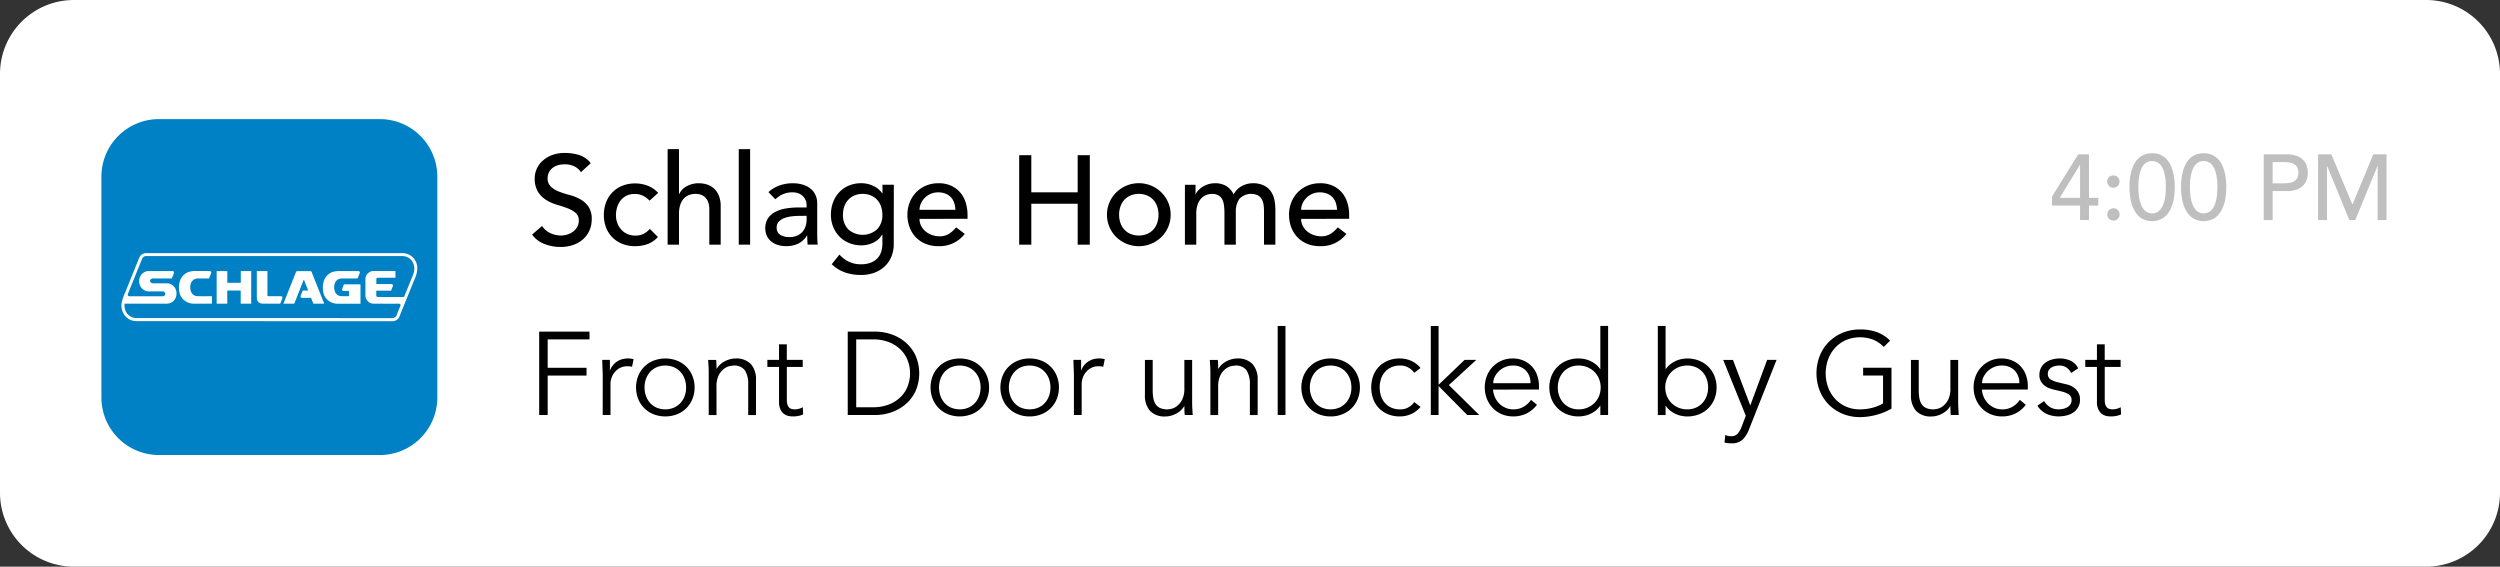
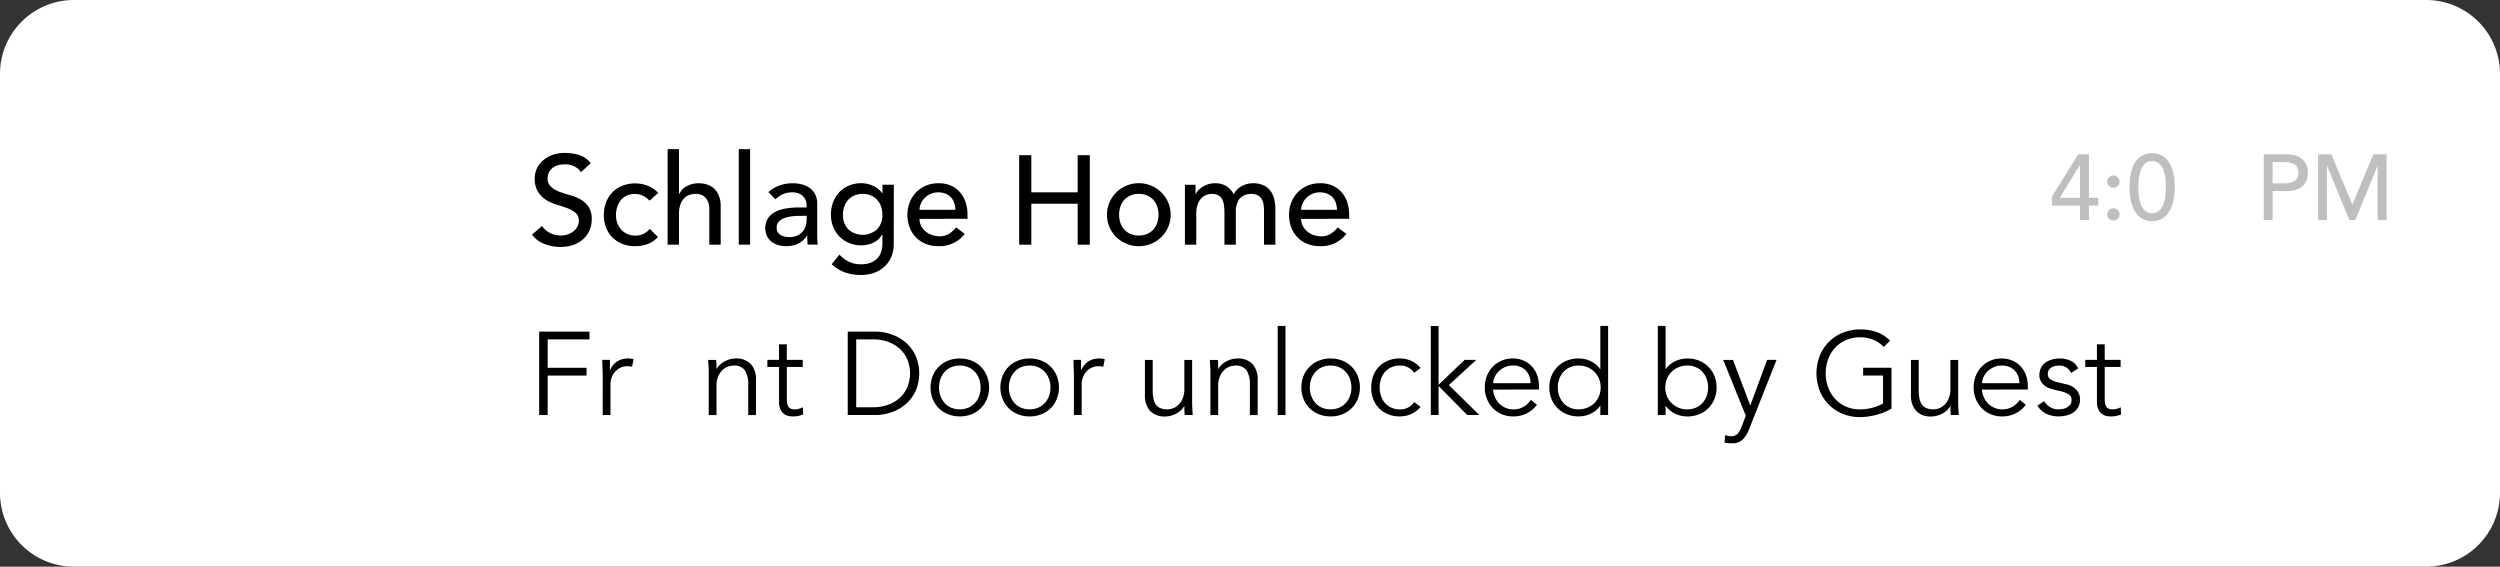
<svg xmlns="http://www.w3.org/2000/svg" id="Group_1294" data-name="Group 1294" width="311.437" height="70.593" viewBox="0 0 311.437 70.593">
  <rect x="0" y="0" width="311.437" height="70.593" fill="#333333" stroke="none" />
  <defs>
    <clipPath id="clip-path">
      <rect id="Rectangle_1513" data-name="Rectangle 1513" width="311.437" height="70.593" fill="none" />
    </clipPath>
    <clipPath id="clip-path-2">
      <rect id="Rectangle_1512" data-name="Rectangle 1512" width="311.438" height="70.593" fill="none" />
    </clipPath>
    <clipPath id="clip-path-3">
      <rect id="Rectangle_1510" data-name="Rectangle 1510" width="41.668" height="8.461" fill="none" />
    </clipPath>
  </defs>
  <g id="Group_1293" data-name="Group 1293" clip-path="url(#clip-path)">
    <g id="Group_1292" data-name="Group 1292">
      <g id="Group_1291" data-name="Group 1291" clip-path="url(#clip-path-2)">
        <path id="Path_1651" data-name="Path 1651" d="M302.232,70.593H9.205A9.205,9.205,0,0,1,0,61.388V9.205A9.205,9.205,0,0,1,9.205,0H302.232a9.205,9.205,0,0,1,9.205,9.205V61.388a9.205,9.205,0,0,1-9.205,9.205" fill="#fff" />
        <path id="Path_1652" data-name="Path 1652" d="M218.87,71.649a2.481,2.481,0,0,0,1.047.9,3.126,3.126,0,0,0,1.314.291,2.68,2.68,0,0,0,.771-.118,2.349,2.349,0,0,0,.716-.354,1.937,1.937,0,0,0,.527-.582,1.548,1.548,0,0,0,.2-.8,1.2,1.2,0,0,0-.409-.983,3.544,3.544,0,0,0-1.015-.567Q221.42,69.21,220.7,69a5.369,5.369,0,0,1-1.322-.59,3.232,3.232,0,0,1-1.015-1.015,3.159,3.159,0,0,1-.409-1.723,2.971,2.971,0,0,1,.881-2.046,3.689,3.689,0,0,1,1.172-.763,4.366,4.366,0,0,1,1.723-.307,6.025,6.025,0,0,1,1.747.252,3,3,0,0,1,1.464,1.023l-1.227,1.117a2.043,2.043,0,0,0-.8-.708,2.543,2.543,0,0,0-1.181-.267,2.857,2.857,0,0,0-1.046.165,1.88,1.88,0,0,0-.669.425,1.5,1.5,0,0,0-.354.559,1.713,1.713,0,0,0-.1.551,1.4,1.4,0,0,0,.409,1.086,3.181,3.181,0,0,0,1.015.614,12.333,12.333,0,0,0,1.322.425,5.664,5.664,0,0,1,1.322.527,3.073,3.073,0,0,1,1.015.913,2.687,2.687,0,0,1,.409,1.582,3.33,3.33,0,0,1-.307,1.448,3.21,3.21,0,0,1-.826,1.086,3.663,3.663,0,0,1-1.227.677,4.744,4.744,0,0,1-1.511.236,5.491,5.491,0,0,1-2.03-.378,3.339,3.339,0,0,1-1.527-1.164Z" transform="translate(-151.343 -43.501)" />
        <path id="Path_1653" data-name="Path 1653" d="M252.672,77.16a2.971,2.971,0,0,0-.826-.622,2.318,2.318,0,0,0-1.031-.213,2.278,2.278,0,0,0-1.015.213,2.067,2.067,0,0,0-.724.582,2.615,2.615,0,0,0-.44.85,3.333,3.333,0,0,0-.15,1,2.792,2.792,0,0,0,.173.984,2.474,2.474,0,0,0,.488.81,2.237,2.237,0,0,0,.755.543,2.4,2.4,0,0,0,.991.2,2.27,2.27,0,0,0,1.023-.212,2.624,2.624,0,0,0,.787-.622l1.007,1.007a3.173,3.173,0,0,1-1.283.881,4.482,4.482,0,0,1-1.55.267,4.264,4.264,0,0,1-1.582-.283,3.651,3.651,0,0,1-1.235-.795,3.507,3.507,0,0,1-.8-1.227,4.264,4.264,0,0,1-.283-1.582,4.326,4.326,0,0,1,.283-1.589A3.546,3.546,0,0,1,249.28,75.3a4.206,4.206,0,0,1,1.6-.291,4.278,4.278,0,0,1,1.566.291,3.451,3.451,0,0,1,1.3.889Z" transform="translate(-171.752 -52.159)" />
        <path id="Path_1654" data-name="Path 1654" d="M273.066,61h1.416V66.59h.031a2.087,2.087,0,0,1,.929-.968,3.071,3.071,0,0,1,1.526-.37,3.237,3.237,0,0,1,1.031.165,2.328,2.328,0,0,1,.866.511,2.472,2.472,0,0,1,.59.889,3.4,3.4,0,0,1,.22,1.283v4.8h-1.416V68.494a2.484,2.484,0,0,0-.142-.889,1.627,1.627,0,0,0-.378-.6,1.422,1.422,0,0,0-.543-.33,2,2,0,0,0-.637-.1,2.309,2.309,0,0,0-.818.141,1.7,1.7,0,0,0-.661.449,2.114,2.114,0,0,0-.441.779,3.541,3.541,0,0,0-.157,1.117V72.9h-1.416Z" transform="translate(-189.896 -42.423)" />
        <rect id="Rectangle_1509" data-name="Rectangle 1509" width="1.416" height="11.897" transform="translate(92.03 18.58)" />
        <path id="Path_1655" data-name="Path 1655" d="M313.4,76.055a3.944,3.944,0,0,1,1.385-.826,4.743,4.743,0,0,1,1.574-.275,4.322,4.322,0,0,1,1.408.2,2.741,2.741,0,0,1,.968.551,2.18,2.18,0,0,1,.559.795,2.48,2.48,0,0,1,.181.936v3.808q0,.393.016.724c.01.221.026.43.047.63h-1.259q-.047-.567-.047-1.133H318.2a2.714,2.714,0,0,1-1.117,1.023,3.522,3.522,0,0,1-1.5.3,3.428,3.428,0,0,1-.991-.142,2.419,2.419,0,0,1-.826-.425,2.025,2.025,0,0,1-.559-.7,2.416,2.416,0,0,1,.118-2.18,2.441,2.441,0,0,1,.881-.795,4.255,4.255,0,0,1,1.306-.441,9.087,9.087,0,0,1,1.6-.134h1.039V77.66a1.554,1.554,0,0,0-.11-.567,1.524,1.524,0,0,0-.331-.511,1.581,1.581,0,0,0-.55-.362,2.1,2.1,0,0,0-.787-.134,2.92,2.92,0,0,0-.716.079,3.184,3.184,0,0,0-.559.2,2.444,2.444,0,0,0-.456.275q-.2.158-.393.3Zm4,2.958a9.962,9.962,0,0,0-1.031.055,4.057,4.057,0,0,0-.96.212,1.845,1.845,0,0,0-.708.441,1,1,0,0,0-.276.724,1.026,1.026,0,0,0,.433.928,2.116,2.116,0,0,0,1.172.283,2.273,2.273,0,0,0,.992-.2,1.866,1.866,0,0,0,.661-.511,1.978,1.978,0,0,0,.362-.7,2.769,2.769,0,0,0,.11-.763v-.472Z" transform="translate(-217.67 -52.124)" />
        <path id="Path_1656" data-name="Path 1656" d="M347.656,82.538a4,4,0,0,1-.291,1.55,3.537,3.537,0,0,1-.826,1.212,3.75,3.75,0,0,1-1.29.795,4.718,4.718,0,0,1-1.668.283,6.117,6.117,0,0,1-1.959-.3,4.725,4.725,0,0,1-1.692-1.039l.96-1.2a3.924,3.924,0,0,0,1.2.9,3.369,3.369,0,0,0,1.463.307,3.26,3.26,0,0,0,1.306-.228,2.246,2.246,0,0,0,.826-.59,2.124,2.124,0,0,0,.433-.826,3.559,3.559,0,0,0,.126-.937v-1.1h-.047a2.493,2.493,0,0,1-1.109,1,3.479,3.479,0,0,1-1.471.323,3.911,3.911,0,0,1-1.519-.291,3.612,3.612,0,0,1-1.2-.8,3.664,3.664,0,0,1-.787-1.212,4.011,4.011,0,0,1-.283-1.519,4.347,4.347,0,0,1,.267-1.534,3.748,3.748,0,0,1,.763-1.251,3.458,3.458,0,0,1,1.2-.834,3.945,3.945,0,0,1,1.566-.3,3.474,3.474,0,0,1,1.471.33,2.7,2.7,0,0,1,1.125.928h.031v-1.07h1.416Zm-3.871-6.263a2.555,2.555,0,0,0-1.023.2,2.257,2.257,0,0,0-.771.535,2.362,2.362,0,0,0-.488.818,3.064,3.064,0,0,0-.173,1.047,2.506,2.506,0,0,0,.661,1.818,2.693,2.693,0,0,0,3.588,0,2.506,2.506,0,0,0,.661-1.818,3.07,3.07,0,0,0-.173-1.047,2.371,2.371,0,0,0-.488-.818,2.263,2.263,0,0,0-.771-.535,2.557,2.557,0,0,0-1.023-.2" transform="translate(-236.318 -52.124)" />
        <path id="Path_1657" data-name="Path 1657" d="M372.641,79.391a1.87,1.87,0,0,0,.212.889,2.209,2.209,0,0,0,.559.685,2.576,2.576,0,0,0,.8.44,2.872,2.872,0,0,0,.944.157,2.114,2.114,0,0,0,1.149-.307,3.7,3.7,0,0,0,.9-.81l1.07.818a3.938,3.938,0,0,1-3.3,1.526,4.1,4.1,0,0,1-1.6-.3,3.473,3.473,0,0,1-1.212-.826,3.665,3.665,0,0,1-.763-1.243,4.388,4.388,0,0,1-.267-1.55,4.079,4.079,0,0,1,.291-1.55,3.84,3.84,0,0,1,.8-1.243,3.661,3.661,0,0,1,1.219-.826,3.928,3.928,0,0,1,1.542-.3,3.683,3.683,0,0,1,1.676.346,3.316,3.316,0,0,1,1.125.9,3.578,3.578,0,0,1,.637,1.259,5.238,5.238,0,0,1,.2,1.424v.5Zm4.469-1.133a3,3,0,0,0-.15-.866,1.912,1.912,0,0,0-.4-.684,1.851,1.851,0,0,0-.669-.456,2.446,2.446,0,0,0-.937-.165,2.271,2.271,0,0,0-.952.2,2.317,2.317,0,0,0-.732.511,2.36,2.36,0,0,0-.464.7,1.925,1.925,0,0,0-.165.763Z" transform="translate(-258.092 -52.124)" />
        <path id="Path_1658" data-name="Path 1658" d="M416.855,63.483h1.511v4.627h5.775V63.483h1.511V74.624h-1.511v-5.1h-5.775v5.1h-1.511Z" transform="translate(-289.89 -44.147)" />
        <path id="Path_1659" data-name="Path 1659" d="M452.763,78.871a3.8,3.8,0,0,1,.307-1.527,3.973,3.973,0,0,1,.842-1.243,4.008,4.008,0,0,1,5.634,0,3.985,3.985,0,0,1,.842,1.243,3.8,3.8,0,0,1,.307,1.527,3.877,3.877,0,0,1-1.149,2.777,3.991,3.991,0,0,1-1.259.834,4.032,4.032,0,0,1-4.375-.834,3.875,3.875,0,0,1-1.149-2.777m1.511,0a3.062,3.062,0,0,0,.173,1.047,2.356,2.356,0,0,0,.488.818,2.248,2.248,0,0,0,.771.535,2.757,2.757,0,0,0,2.046,0,2.254,2.254,0,0,0,.771-.535,2.365,2.365,0,0,0,.488-.818,3.251,3.251,0,0,0,0-2.093,2.37,2.37,0,0,0-.488-.818,2.263,2.263,0,0,0-.771-.535,2.757,2.757,0,0,0-2.046,0,2.256,2.256,0,0,0-.771.535,2.361,2.361,0,0,0-.488.818,3.064,3.064,0,0,0-.173,1.047" transform="translate(-314.861 -52.124)" />
        <path id="Path_1660" data-name="Path 1660" d="M484.642,75.142h1.322v1.164H486a1.226,1.226,0,0,1,.244-.393,2.493,2.493,0,0,1,.5-.449,3.11,3.11,0,0,1,.724-.362,2.713,2.713,0,0,1,.921-.15,2.642,2.642,0,0,1,1.4.346,2.58,2.58,0,0,1,.928,1.039,2.387,2.387,0,0,1,1.023-1.039,2.854,2.854,0,0,1,1.338-.346,3.092,3.092,0,0,1,1.416.283,2.287,2.287,0,0,1,.866.747,2.848,2.848,0,0,1,.432,1.054,6.17,6.17,0,0,1,.118,1.22V82.6h-1.416V78.447a5.881,5.881,0,0,0-.055-.818,1.9,1.9,0,0,0-.228-.693,1.3,1.3,0,0,0-.488-.48,2.015,2.015,0,0,0-2.3.449,2.763,2.763,0,0,0-.441,1.621V82.6h-1.416V78.7a7.947,7.947,0,0,0-.055-.976,2.3,2.3,0,0,0-.22-.763,1.216,1.216,0,0,0-.472-.5,1.623,1.623,0,0,0-.826-.181,1.865,1.865,0,0,0-.732.15,1.731,1.731,0,0,0-.622.449,2.172,2.172,0,0,0-.425.763,3.411,3.411,0,0,0-.157,1.094V82.6h-1.416Z" transform="translate(-337.031 -52.124)" />
        <path id="Path_1661" data-name="Path 1661" d="M528.726,79.391a1.869,1.869,0,0,0,.213.889,2.211,2.211,0,0,0,.559.685,2.573,2.573,0,0,0,.8.44,2.873,2.873,0,0,0,.945.157,2.114,2.114,0,0,0,1.148-.307,3.7,3.7,0,0,0,.9-.81l1.07.818a3.938,3.938,0,0,1-3.3,1.526,4.1,4.1,0,0,1-1.6-.3,3.468,3.468,0,0,1-1.212-.826,3.659,3.659,0,0,1-.763-1.243,4.388,4.388,0,0,1-.268-1.55,4.079,4.079,0,0,1,.291-1.55,3.85,3.85,0,0,1,.8-1.243,3.66,3.66,0,0,1,1.22-.826,3.925,3.925,0,0,1,1.542-.3,3.682,3.682,0,0,1,1.676.346,3.318,3.318,0,0,1,1.125.9,3.579,3.579,0,0,1,.637,1.259,5.252,5.252,0,0,1,.2,1.424v.5Zm4.469-1.133a3,3,0,0,0-.15-.866,1.908,1.908,0,0,0-.4-.684,1.847,1.847,0,0,0-.669-.456,2.446,2.446,0,0,0-.936-.165,2.271,2.271,0,0,0-.952.2,2.313,2.313,0,0,0-.732.511,2.349,2.349,0,0,0-.465.7,1.932,1.932,0,0,0-.165.763Z" transform="translate(-366.637 -52.124)" />
        <g id="Group_1290" data-name="Group 1290" transform="translate(255.637 19.09)" opacity="0.25">
          <g id="Group_1289" data-name="Group 1289">
            <g id="Group_1288" data-name="Group 1288" clip-path="url(#clip-path-3)">
              <path id="Path_1662" data-name="Path 1662" d="M842.8,69.511h-3.491V68.379l3.26-5.248h1.341V68.54h1.155v.971h-1.155v1.8H842.8Zm0-5.063h-.023l-2.5,4.092H842.8Z" transform="translate(-839.313 -62.992)" />
              <path id="Path_1663" data-name="Path 1663" d="M862.657,73.309a.769.769,0,1,1,.538-.225.732.732,0,0,1-.538.225m-.763,3.329a.769.769,0,1,1,.225.538.733.733,0,0,1-.225-.538" transform="translate(-855.017 -69.01)" />
              <path id="Path_1664" data-name="Path 1664" d="M870.963,66.906q0-.451.046-.936a6.081,6.081,0,0,1,.168-.954,5.075,5.075,0,0,1,.323-.9,2.645,2.645,0,0,1,.52-.746,2.436,2.436,0,0,1,.752-.508,2.774,2.774,0,0,1,2.023,0,2.449,2.449,0,0,1,.751.508,2.646,2.646,0,0,1,.52.746,5.067,5.067,0,0,1,.324.9,6.145,6.145,0,0,1,.168.954q.046.486.046.936a8.962,8.962,0,0,1-.116,1.387,4.78,4.78,0,0,1-.427,1.375,2.913,2.913,0,0,1-.861,1.052,2.615,2.615,0,0,1-2.832,0,2.9,2.9,0,0,1-.861-1.052,4.762,4.762,0,0,1-.428-1.375,8.97,8.97,0,0,1-.116-1.387m1.11,0q0,.4.052.959a4.718,4.718,0,0,0,.225,1.069,2.323,2.323,0,0,0,.515.873,1.357,1.357,0,0,0,1.838,0,2.325,2.325,0,0,0,.515-.873,4.742,4.742,0,0,0,.225-1.069q.052-.555.052-.959,0-.277-.017-.63a5.771,5.771,0,0,0-.081-.717,4.775,4.775,0,0,0-.179-.705,2.415,2.415,0,0,0-.307-.613,1.472,1.472,0,0,0-.468-.433,1.42,1.42,0,0,0-1.317,0,1.479,1.479,0,0,0-.468.433,2.421,2.421,0,0,0-.307.613,4.715,4.715,0,0,0-.179.705,5.723,5.723,0,0,0-.081.717q-.018.353-.017.63" transform="translate(-861.323 -62.675)" />
-               <path id="Path_1665" data-name="Path 1665" d="M892.063,66.906q0-.451.047-.936a6.038,6.038,0,0,1,.167-.954,5.076,5.076,0,0,1,.323-.9,2.642,2.642,0,0,1,.52-.746,2.438,2.438,0,0,1,.751-.508,2.773,2.773,0,0,1,2.023,0,2.441,2.441,0,0,1,.751.508,2.64,2.64,0,0,1,.52.746,5.072,5.072,0,0,1,.324.9,6.123,6.123,0,0,1,.168.954q.046.486.046.936a9.023,9.023,0,0,1-.116,1.387,4.779,4.779,0,0,1-.427,1.375,2.912,2.912,0,0,1-.861,1.052,2.616,2.616,0,0,1-2.832,0,2.9,2.9,0,0,1-.861-1.052,4.764,4.764,0,0,1-.428-1.375,9.008,9.008,0,0,1-.116-1.387m1.11,0q0,.4.052.959a4.7,4.7,0,0,0,.225,1.069,2.319,2.319,0,0,0,.515.873,1.357,1.357,0,0,0,1.838,0,2.326,2.326,0,0,0,.514-.873,4.746,4.746,0,0,0,.226-1.069q.052-.555.051-.959,0-.277-.017-.63a5.853,5.853,0,0,0-.081-.717,4.76,4.76,0,0,0-.179-.705,2.406,2.406,0,0,0-.306-.613,1.476,1.476,0,0,0-.468-.433,1.42,1.42,0,0,0-1.318,0,1.482,1.482,0,0,0-.468.433,2.408,2.408,0,0,0-.306.613,4.73,4.73,0,0,0-.179.705,5.851,5.851,0,0,0-.081.717q-.017.353-.017.63" transform="translate(-875.997 -62.675)" />
              <path id="Path_1666" data-name="Path 1666" d="M925.876,63.132h2.878a3.367,3.367,0,0,1,1.295.214,2.2,2.2,0,0,1,.8.543,1.845,1.845,0,0,1,.41.74,2.765,2.765,0,0,1,0,1.583,1.847,1.847,0,0,1-.41.74,2.19,2.19,0,0,1-.8.543,3.36,3.36,0,0,1-1.295.214h-1.768v3.606h-1.11Zm1.11,3.606h1.456a3.966,3.966,0,0,0,.642-.052,1.73,1.73,0,0,0,.566-.191,1.045,1.045,0,0,0,.4-.4,1.6,1.6,0,0,0,0-1.352,1.038,1.038,0,0,0-.4-.4,1.724,1.724,0,0,0-.566-.191,3.968,3.968,0,0,0-.642-.052h-1.456Z" transform="translate(-899.511 -62.993)" />
              <path id="Path_1667" data-name="Path 1667" d="M948.114,63.131h1.653l2.6,6.2h.046l2.578-6.2h1.653v8.183h-1.11V64.588h-.023l-2.763,6.727h-.74l-2.762-6.727h-.023v6.727h-1.11Z" transform="translate(-914.976 -62.992)" />
            </g>
          </g>
        </g>
        <path id="Path_1668" data-name="Path 1668" d="M221.6,146.025h-1.057V135.636h6.266v.968H221.6v3.537h4.842v.969H221.6Z" transform="translate(-153.374 -94.324)" />
        <path id="Path_1669" data-name="Path 1669" d="M246.383,148.939q0-.455-.022-.924t-.037-1.218h.954v1.277h.03a2.125,2.125,0,0,1,.293-.536,2.261,2.261,0,0,1,1.093-.793,2.486,2.486,0,0,1,.814-.125,2.626,2.626,0,0,1,.719.088l-.191.954a1.627,1.627,0,0,0-.558-.073,1.994,1.994,0,0,0-.954.213,2.115,2.115,0,0,0-.66.543,2.255,2.255,0,0,0-.389.712,2.356,2.356,0,0,0-.125.733v3.874h-.969Z" transform="translate(-171.299 -101.963)" />
-         <path id="Path_1670" data-name="Path 1670" d="M267.444,150.23a3.745,3.745,0,0,1-.271,1.438,3.4,3.4,0,0,1-1.908,1.9,4.1,4.1,0,0,1-2.935,0,3.4,3.4,0,0,1-1.908-1.9,3.942,3.942,0,0,1,0-2.876,3.4,3.4,0,0,1,1.908-1.9,4.1,4.1,0,0,1,2.935,0,3.4,3.4,0,0,1,1.908,1.9,3.749,3.749,0,0,1,.271,1.438m-1.057,0a3.083,3.083,0,0,0-.183-1.071,2.578,2.578,0,0,0-.521-.866,2.45,2.45,0,0,0-.814-.58,2.839,2.839,0,0,0-2.157,0,2.37,2.37,0,0,0-.807.58,2.644,2.644,0,0,0-.514.866,3.221,3.221,0,0,0,0,2.142,2.643,2.643,0,0,0,.514.866,2.365,2.365,0,0,0,.807.579,2.839,2.839,0,0,0,2.157,0,2.445,2.445,0,0,0,.814-.579,2.578,2.578,0,0,0,.521-.866,3.084,3.084,0,0,0,.183-1.071" transform="translate(-180.915 -101.963)" />
        <path id="Path_1671" data-name="Path 1671" d="M290.635,146.8c.02.186.032.369.037.55s.008.364.008.55h.029a2.245,2.245,0,0,1,.411-.514,2.718,2.718,0,0,1,.558-.4,3.051,3.051,0,0,1,.653-.264,2.55,2.55,0,0,1,.683-.1,2.506,2.506,0,0,1,1.952.7,2.863,2.863,0,0,1,.631,1.989v4.358h-.969v-3.8a3.223,3.223,0,0,0-.4-1.754,1.62,1.62,0,0,0-1.467-.609,3.763,3.763,0,0,0-.411.058,1.794,1.794,0,0,0-.712.323,2.332,2.332,0,0,0-.668.793,3.044,3.044,0,0,0-.293,1.467v3.522h-.969v-5.357q0-.278-.022-.7t-.051-.807Z" transform="translate(-201.42 -101.963)" />
        <path id="Path_1672" data-name="Path 1672" d="M318.273,143.657h-1.981v4.05a2.193,2.193,0,0,0,.073.623.877.877,0,0,0,.205.374.71.71,0,0,0,.316.184,1.486,1.486,0,0,0,.4.051,1.91,1.91,0,0,0,.514-.073,2.4,2.4,0,0,0,.484-.191l.044.895a3.112,3.112,0,0,1-1.306.249,2.442,2.442,0,0,1-.58-.073,1.367,1.367,0,0,1-.55-.279,1.527,1.527,0,0,1-.411-.558,2.234,2.234,0,0,1-.161-.924v-4.329h-1.453v-.881h1.453v-1.937h.969v1.937h1.981Z" transform="translate(-218.273 -97.943)" />
        <path id="Path_1673" data-name="Path 1673" d="M346.729,135.635h3.449a6.165,6.165,0,0,1,1.944.323,5.369,5.369,0,0,1,1.761.976,4.955,4.955,0,0,1,1.27,1.629,5.57,5.57,0,0,1,0,4.542,4.974,4.974,0,0,1-1.27,1.622,5.359,5.359,0,0,1-1.761.976,6.164,6.164,0,0,1-1.944.323h-3.449Zm1.057,9.421h2.054a5.4,5.4,0,0,0,2.062-.36,4.277,4.277,0,0,0,1.453-.954,3.8,3.8,0,0,0,.858-1.35,4.516,4.516,0,0,0,0-3.126,3.8,3.8,0,0,0-.858-1.35,4.273,4.273,0,0,0-1.453-.954,5.4,5.4,0,0,0-2.062-.36h-2.054Z" transform="translate(-241.123 -94.324)" />
        <path id="Path_1674" data-name="Path 1674" d="M387.892,150.23a3.745,3.745,0,0,1-.271,1.438,3.4,3.4,0,0,1-1.908,1.9,4.1,4.1,0,0,1-2.935,0,3.4,3.4,0,0,1-1.908-1.9,3.942,3.942,0,0,1,0-2.876,3.4,3.4,0,0,1,1.908-1.9,4.1,4.1,0,0,1,2.935,0,3.4,3.4,0,0,1,1.908,1.9,3.749,3.749,0,0,1,.271,1.438m-1.057,0a3.084,3.084,0,0,0-.183-1.071,2.577,2.577,0,0,0-.521-.866,2.449,2.449,0,0,0-.814-.58,2.839,2.839,0,0,0-2.157,0,2.37,2.37,0,0,0-.807.58,2.643,2.643,0,0,0-.514.866,3.221,3.221,0,0,0,0,2.142,2.643,2.643,0,0,0,.514.866,2.365,2.365,0,0,0,.807.579,2.839,2.839,0,0,0,2.157,0,2.444,2.444,0,0,0,.814-.579,2.577,2.577,0,0,0,.521-.866,3.085,3.085,0,0,0,.183-1.071" transform="translate(-264.677 -101.963)" />
        <path id="Path_1675" data-name="Path 1675" d="M416.463,150.23a3.745,3.745,0,0,1-.271,1.438,3.4,3.4,0,0,1-1.908,1.9,3.876,3.876,0,0,1-1.475.272,3.837,3.837,0,0,1-1.46-.272,3.4,3.4,0,0,1-1.908-1.9,3.942,3.942,0,0,1,0-2.876,3.4,3.4,0,0,1,1.908-1.9,3.844,3.844,0,0,1,1.46-.272,3.883,3.883,0,0,1,1.475.272,3.405,3.405,0,0,1,1.908,1.9,3.749,3.749,0,0,1,.271,1.438m-1.057,0a3.083,3.083,0,0,0-.183-1.071,2.578,2.578,0,0,0-.521-.866,2.45,2.45,0,0,0-.814-.58,2.839,2.839,0,0,0-2.157,0,2.37,2.37,0,0,0-.807.58,2.642,2.642,0,0,0-.514.866,3.221,3.221,0,0,0,0,2.142,2.642,2.642,0,0,0,.514.866,2.365,2.365,0,0,0,.807.579,2.839,2.839,0,0,0,2.157,0,2.445,2.445,0,0,0,.814-.579,2.578,2.578,0,0,0,.521-.866,3.084,3.084,0,0,0,.183-1.071" transform="translate(-284.546 -101.963)" />
        <path id="Path_1676" data-name="Path 1676" d="M439.1,148.939q0-.455-.022-.924t-.037-1.218h.954v1.277h.03a2.113,2.113,0,0,1,.293-.536,2.26,2.26,0,0,1,1.093-.793,2.483,2.483,0,0,1,.814-.125,2.624,2.624,0,0,1,.719.088l-.191.954a1.626,1.626,0,0,0-.558-.073,1.993,1.993,0,0,0-.954.213,2.115,2.115,0,0,0-.66.543,2.256,2.256,0,0,0-.389.712,2.358,2.358,0,0,0-.125.733v3.874H439.1Z" transform="translate(-305.318 -101.963)" />
        <path id="Path_1677" data-name="Path 1677" d="M473.245,154.067q-.03-.278-.037-.55t-.007-.55h-.029a2.26,2.26,0,0,1-.411.514,2.7,2.7,0,0,1-.558.4,3.024,3.024,0,0,1-.653.264,2.549,2.549,0,0,1-.682.1,2.506,2.506,0,0,1-1.952-.7,2.861,2.861,0,0,1-.631-1.989V147.2h.969V151a5.2,5.2,0,0,0,.088,1.013,1.919,1.919,0,0,0,.3.741,1.319,1.319,0,0,0,.572.455,2.3,2.3,0,0,0,.9.154,3.738,3.738,0,0,0,.411-.058,1.793,1.793,0,0,0,.712-.323,2.338,2.338,0,0,0,.668-.793,3.047,3.047,0,0,0,.293-1.467V147.2h.969v5.356q0,.279.022.7t.051.807Z" transform="translate(-325.656 -102.365)" />
        <path id="Path_1678" data-name="Path 1678" d="M495.831,146.8c.019.186.032.369.036.55s.008.364.008.55h.029a2.245,2.245,0,0,1,.411-.514,2.717,2.717,0,0,1,.558-.4,3.049,3.049,0,0,1,.653-.264,2.549,2.549,0,0,1,.682-.1,2.506,2.506,0,0,1,1.952.7,2.863,2.863,0,0,1,.631,1.989v4.358h-.969v-3.8a3.224,3.224,0,0,0-.4-1.754,1.62,1.62,0,0,0-1.467-.609,3.761,3.761,0,0,0-.411.058,1.794,1.794,0,0,0-.712.323,2.331,2.331,0,0,0-.668.793,3.044,3.044,0,0,0-.293,1.467v3.522h-.969v-5.357q0-.278-.022-.7t-.051-.807Z" transform="translate(-344.118 -101.963)" />
        <rect id="Rectangle_1511" data-name="Rectangle 1511" width="0.969" height="11.094" transform="translate(159.168 40.607)" />
        <path id="Path_1679" data-name="Path 1679" d="M539.56,150.23a3.746,3.746,0,0,1-.271,1.438,3.4,3.4,0,0,1-1.908,1.9,3.876,3.876,0,0,1-1.475.272,3.834,3.834,0,0,1-1.46-.272,3.4,3.4,0,0,1-1.908-1.9,3.941,3.941,0,0,1,0-2.876,3.4,3.4,0,0,1,1.908-1.9,3.841,3.841,0,0,1,1.46-.272,3.883,3.883,0,0,1,1.475.272,3.4,3.4,0,0,1,1.908,1.9,3.75,3.75,0,0,1,.271,1.438m-1.057,0a3.076,3.076,0,0,0-.184-1.071,2.574,2.574,0,0,0-.521-.866,2.451,2.451,0,0,0-.814-.58,2.839,2.839,0,0,0-2.157,0,2.369,2.369,0,0,0-.807.58,2.643,2.643,0,0,0-.513.866,3.216,3.216,0,0,0,0,2.142,2.643,2.643,0,0,0,.513.866,2.365,2.365,0,0,0,.807.579,2.839,2.839,0,0,0,2.157,0,2.446,2.446,0,0,0,.814-.579,2.574,2.574,0,0,0,.521-.866,3.077,3.077,0,0,0,.184-1.071" transform="translate(-370.15 -101.963)" />
        <path id="Path_1680" data-name="Path 1680" d="M566.194,148.409a2.076,2.076,0,0,0-.7-.646,1.969,1.969,0,0,0-1.02-.264,2.547,2.547,0,0,0-1.079.191,2.367,2.367,0,0,0-.814.572,2.476,2.476,0,0,0-.513.873,3.482,3.482,0,0,0,0,2.187,2.469,2.469,0,0,0,.513.873,2.355,2.355,0,0,0,.814.572,2.542,2.542,0,0,0,1.079.191,1.969,1.969,0,0,0,1.02-.264,2.073,2.073,0,0,0,.7-.646l.792.6a3.264,3.264,0,0,1-1.159.888,3.485,3.485,0,0,1-1.35.3,3.843,3.843,0,0,1-1.512-.257,3.35,3.35,0,0,1-1.152-.756,3.229,3.229,0,0,1-.726-1.152,4.311,4.311,0,0,1,0-2.891,3.229,3.229,0,0,1,.726-1.152,3.349,3.349,0,0,1,1.152-.756,3.837,3.837,0,0,1,1.512-.257,3.475,3.475,0,0,1,1.35.3,3.263,3.263,0,0,1,1.159.888Z" transform="translate(-390.019 -101.961)" />
        <path id="Path_1681" data-name="Path 1681" d="M586.185,140.645l3.243-3.1h1.453l-3.419,3.141,3.786,3.727h-1.5l-3.566-3.61v3.61h-.968V133.323h.968Z" transform="translate(-406.972 -92.715)" />
        <path id="Path_1682" data-name="Path 1682" d="M608.311,150.494a2.935,2.935,0,0,0,.249.969,2.531,2.531,0,0,0,1.321,1.306,2.37,2.37,0,0,0,.954.191,2.448,2.448,0,0,0,1.343-.359,2.688,2.688,0,0,0,.858-.829l.748.616a3.722,3.722,0,0,1-1.357,1.115,3.8,3.8,0,0,1-1.592.337,3.648,3.648,0,0,1-1.416-.272,3.312,3.312,0,0,1-1.123-.756,3.58,3.58,0,0,1-.741-1.145,3.746,3.746,0,0,1-.271-1.438,3.839,3.839,0,0,1,.264-1.438,3.481,3.481,0,0,1,.734-1.145,3.374,3.374,0,0,1,1.1-.756,3.417,3.417,0,0,1,1.365-.272,3.347,3.347,0,0,1,1.394.279,3.089,3.089,0,0,1,1.035.741,3.176,3.176,0,0,1,.638,1.086,3.962,3.962,0,0,1,.22,1.328v.44Zm4.666-.792a2.2,2.2,0,0,0-.587-1.592,2.176,2.176,0,0,0-1.643-.609,2.345,2.345,0,0,0-.91.183,2.57,2.57,0,0,0-.77.492,2.464,2.464,0,0,0-.528.7,1.815,1.815,0,0,0-.2.822Z" transform="translate(-422.318 -101.963)" />
        <path id="Path_1683" data-name="Path 1683" d="M641.008,144.417h-.968v-1.145h-.03a2.523,2.523,0,0,1-.557.6,3.453,3.453,0,0,1-.675.411,3.217,3.217,0,0,1-.727.235,3.692,3.692,0,0,1-.712.073,3.874,3.874,0,0,1-1.475-.272,3.4,3.4,0,0,1-1.908-1.9,3.941,3.941,0,0,1,0-2.876,3.4,3.4,0,0,1,1.908-1.9,3.88,3.88,0,0,1,1.475-.272,3.718,3.718,0,0,1,.712.073,3.232,3.232,0,0,1,.727.235,3.47,3.47,0,0,1,.675.411,2.529,2.529,0,0,1,.557.6h.03v-5.371h.968Zm-6.266-3.434a3.076,3.076,0,0,0,.183,1.071,2.568,2.568,0,0,0,.521.866,2.439,2.439,0,0,0,.814.579,2.613,2.613,0,0,0,1.079.213,2.787,2.787,0,0,0,1.093-.213,2.69,2.69,0,0,0,.873-.579,2.626,2.626,0,0,0,.572-.866,2.894,2.894,0,0,0,0-2.142,2.626,2.626,0,0,0-.572-.866,2.7,2.7,0,0,0-.873-.58,2.793,2.793,0,0,0-1.093-.213,2.618,2.618,0,0,0-1.079.213,2.445,2.445,0,0,0-.814.58,2.567,2.567,0,0,0-.521.866,3.075,3.075,0,0,0-.183,1.071" transform="translate(-440.678 -92.716)" />
        <path id="Path_1684" data-name="Path 1684" d="M678.06,133.323h.968v5.371h.029a2.526,2.526,0,0,1,.558-.6,3.464,3.464,0,0,1,.675-.411,3.242,3.242,0,0,1,.726-.235,3.715,3.715,0,0,1,.712-.073,3.882,3.882,0,0,1,1.475.272,3.4,3.4,0,0,1,1.908,1.9,3.94,3.94,0,0,1,0,2.876,3.4,3.4,0,0,1-1.908,1.9,3.876,3.876,0,0,1-1.475.272,3.69,3.69,0,0,1-.712-.073,3.226,3.226,0,0,1-.726-.235,3.448,3.448,0,0,1-.675-.411,2.519,2.519,0,0,1-.558-.6h-.029v1.145h-.968Zm6.266,7.66a3.076,3.076,0,0,0-.184-1.071,2.579,2.579,0,0,0-.521-.866,2.449,2.449,0,0,0-.814-.58,2.621,2.621,0,0,0-1.079-.213,2.776,2.776,0,0,0-1.1.213,2.719,2.719,0,0,0-.866.58,2.619,2.619,0,0,0-.572.866,2.894,2.894,0,0,0,0,2.142,2.619,2.619,0,0,0,.572.866,2.713,2.713,0,0,0,.866.579,2.77,2.77,0,0,0,1.1.213,2.616,2.616,0,0,0,1.079-.213,2.444,2.444,0,0,0,.814-.579,2.579,2.579,0,0,0,.521-.866,3.078,3.078,0,0,0,.184-1.071" transform="translate(-471.538 -92.716)" />
        <path id="Path_1685" data-name="Path 1685" d="M708.174,152.878l2.1-5.679h1.174l-3.434,8.658a3.549,3.549,0,0,1-.785,1.262,1.877,1.877,0,0,1-1.372.47q-.221,0-.448-.015a1.765,1.765,0,0,1-.448-.088l.1-.939a1.567,1.567,0,0,0,.734.161,1.038,1.038,0,0,0,.807-.323,2.827,2.827,0,0,0,.513-.91l.5-1.321L704.8,147.2h1.218Z" transform="translate(-490.133 -102.365)" />
        <path id="Path_1686" data-name="Path 1686" d="M751.336,136.941a3.855,3.855,0,0,0-1.262-.881,4.6,4.6,0,0,0-3.492.044,4.066,4.066,0,0,0-1.343.983,4.332,4.332,0,0,0-.844,1.431,5.123,5.123,0,0,0,0,3.419,4.335,4.335,0,0,0,.844,1.431,4.062,4.062,0,0,0,1.343.983,4.212,4.212,0,0,0,1.79.367,5.965,5.965,0,0,0,1.548-.2,5.481,5.481,0,0,0,1.328-.536v-3.478h-2.48v-.969H752.3v5.092a7.562,7.562,0,0,1-1.93.785,8,8,0,0,1-2,.271,5.564,5.564,0,0,1-2.15-.411,5.157,5.157,0,0,1-2.854-2.862,6.019,6.019,0,0,1,0-4.373,5.157,5.157,0,0,1,2.854-2.862,5.564,5.564,0,0,1,2.15-.411,6.036,6.036,0,0,1,2.15.344,4.551,4.551,0,0,1,1.607,1.05Z" transform="translate(-516.668 -93.721)" />
        <path id="Path_1687" data-name="Path 1687" d="M786.558,154.067q-.029-.278-.036-.55t-.008-.55h-.029a2.257,2.257,0,0,1-.411.514,2.691,2.691,0,0,1-.558.4,3.035,3.035,0,0,1-.653.264,2.552,2.552,0,0,1-.683.1,2.506,2.506,0,0,1-1.951-.7,2.861,2.861,0,0,1-.631-1.989V147.2h.969V151a5.2,5.2,0,0,0,.088,1.013,1.918,1.918,0,0,0,.3.741,1.321,1.321,0,0,0,.572.455,2.3,2.3,0,0,0,.9.154,3.738,3.738,0,0,0,.411-.058,1.787,1.787,0,0,0,.711-.323,2.334,2.334,0,0,0,.668-.793,3.047,3.047,0,0,0,.293-1.467V147.2h.969v5.356q0,.279.022.7t.052.807Z" transform="translate(-543.54 -102.365)" />
        <path id="Path_1688" data-name="Path 1688" d="M808.257,150.494a2.932,2.932,0,0,0,.249.969,2.532,2.532,0,0,0,1.321,1.306,2.37,2.37,0,0,0,.954.191,2.448,2.448,0,0,0,1.342-.359,2.686,2.686,0,0,0,.858-.829l.748.616a3.721,3.721,0,0,1-1.357,1.115,3.8,3.8,0,0,1-1.592.337,3.647,3.647,0,0,1-1.416-.272,3.312,3.312,0,0,1-1.123-.756,3.58,3.58,0,0,1-.741-1.145,3.745,3.745,0,0,1-.271-1.438,3.839,3.839,0,0,1,.264-1.438,3.483,3.483,0,0,1,.734-1.145,3.374,3.374,0,0,1,1.1-.756,3.417,3.417,0,0,1,1.365-.272,3.348,3.348,0,0,1,1.394.279,3.091,3.091,0,0,1,1.035.741,3.176,3.176,0,0,1,.638,1.086,3.962,3.962,0,0,1,.22,1.328v.44Zm4.666-.792a2.2,2.2,0,0,0-.587-1.592,2.176,2.176,0,0,0-1.643-.609,2.345,2.345,0,0,0-.91.183,2.571,2.571,0,0,0-.77.492,2.465,2.465,0,0,0-.529.7,1.815,1.815,0,0,0-.2.822Z" transform="translate(-561.365 -101.963)" />
        <path id="Path_1689" data-name="Path 1689" d="M837.507,148.426a1.8,1.8,0,0,0-.587-.675,1.553,1.553,0,0,0-.895-.25,2.273,2.273,0,0,0-.506.059,1.556,1.556,0,0,0-.463.184,1.02,1.02,0,0,0-.33.315.844.844,0,0,0-.125.47.779.779,0,0,0,.337.7,3.324,3.324,0,0,0,1.013.381l.983.235a2.342,2.342,0,0,1,1.2.653,1.69,1.69,0,0,1,.477,1.226,1.925,1.925,0,0,1-.227.961,1.946,1.946,0,0,1-.6.66,2.565,2.565,0,0,1-.859.374,4.17,4.17,0,0,1-.983.117,3.624,3.624,0,0,1-1.475-.3,2.72,2.72,0,0,1-1.167-1.035l.836-.572a2.3,2.3,0,0,0,.742.748,1.967,1.967,0,0,0,1.064.279,2.676,2.676,0,0,0,.587-.066,1.706,1.706,0,0,0,.521-.206,1.123,1.123,0,0,0,.367-.36.941.941,0,0,0,.14-.513.8.8,0,0,0-.382-.741,3.349,3.349,0,0,0-.925-.359l-.939-.22c-.117-.029-.277-.078-.477-.146a2.257,2.257,0,0,1-.587-.308,1.852,1.852,0,0,1-.491-.536,1.513,1.513,0,0,1-.206-.814,1.928,1.928,0,0,1,.213-.924,1.82,1.82,0,0,1,.572-.646,2.651,2.651,0,0,1,.814-.374,3.551,3.551,0,0,1,.939-.125,3.206,3.206,0,0,1,1.336.279,1.966,1.966,0,0,1,.954.954Z" transform="translate(-579.492 -101.963)" />
        <path id="Path_1690" data-name="Path 1690" d="M857.307,143.657h-1.981v4.05a2.195,2.195,0,0,0,.073.623.878.878,0,0,0,.206.374.711.711,0,0,0,.315.184,1.487,1.487,0,0,0,.4.051,1.911,1.911,0,0,0,.514-.073,2.4,2.4,0,0,0,.484-.191l.044.895a3.112,3.112,0,0,1-1.306.249,2.444,2.444,0,0,1-.58-.073,1.372,1.372,0,0,1-.55-.279,1.523,1.523,0,0,1-.41-.558,2.228,2.228,0,0,1-.162-.924v-4.329h-1.452v-.881h1.452v-1.937h.969v1.937h1.981Z" transform="translate(-593.129 -97.943)" />
-         <path id="Path_1692" data-name="Path 1692" d="M76.154,90.565H48.642A7.168,7.168,0,0,1,41.475,83.4V55.886a7.168,7.168,0,0,1,7.167-7.168H76.154a7.168,7.168,0,0,1,7.167,7.168V83.4a7.167,7.167,0,0,1-7.167,7.168" transform="translate(-28.843 -33.88)" fill="#0081c6" />
        <path id="Path_1693" data-name="Path 1693" d="M67.523,111.971q-7.957,0-15.914,0a1.824,1.824,0,0,1-1.679-.955,2.091,2.091,0,0,1-.18-1.5,6.707,6.707,0,0,1,.408-1.133q.87-2.159,1.747-4.316a.918.918,0,0,1,.837-.567q15.947,0,31.891.005a1.844,1.844,0,0,1,1.9,1.888,2.968,2.968,0,0,1-.256,1.17q-.994,2.43-1.976,4.864a.916.916,0,0,1-.827.554H67.523M50.082,109.8a1.613,1.613,0,0,0,.254,1.153,1.5,1.5,0,0,0,1.289.64c2.583.007,23.785,0,31.8.006a.614.614,0,0,0,.541-.362c.146-.378.294-.756.458-1.126.072-.162,0-.312-.211-.31-1.025.007-2.051,0-3.076,0a1.039,1.039,0,0,1-1.061-1.069c0-.656,0-1.311,0-1.967a1.024,1.024,0,0,1,1.034-1.036l1.894,0h.813v.842H81.75a1.286,1.286,0,0,0-.153.006c-.085.01-.156.051-.159.143-.006.209,0,.418,0,.633h1.823c.216,0,.291.112.212.316-.057.146-.118.289-.171.436a.1.1,0,0,1-.119.078c-.544,0-1.089,0-1.633,0h-.122v.523c0,.2.053.256.255.263h.045q1.529,0,3.059,0a.125.125,0,0,0,.139-.091c.364-.9.737-1.806,1.1-2.714a1.9,1.9,0,0,0,.089-1.151,1.487,1.487,0,0,0-1.506-1.145q-15.919,0-31.838,0a.541.541,0,0,0-.518.349q-.413,1.013-.822,2.028-.468,1.156-.935,2.313c-.081.2,0,.316.21.322h4.006a1.1,1.1,0,0,0,.17-.012.3.3,0,0,0,.02-.591.622.622,0,0,0-.126-.008c-.544,0-1.089,0-1.633,0a1.191,1.191,0,0,1-1.095-.624,1.38,1.38,0,0,1-.136-.884,1.208,1.208,0,0,1,1.153-1.028c.977,0,1.955,0,2.932,0,.2,0,.28.116.209.3s-.152.379-.225.57a.082.082,0,0,1-.094.061c-.111-.005-.223-.008-.334-.008-.637,0-1.275,0-1.912,0a.506.506,0,0,0-.239.063.263.263,0,0,0,0,.474.574.574,0,0,0,.273.069c.55.006,1.1,0,1.651,0a1.19,1.19,0,0,1,.8.3,1.24,1.24,0,0,1,.409,1.008A1.213,1.213,0,0,1,55.3,109.8H50.082" transform="translate(-34.554 -71.969)" fill="#fff" />
        <path id="Path_1694" data-name="Path 1694" d="M136.748,112.52v2.4h-.1c-.9,0-1.8.012-2.706,0a1.823,1.823,0,0,1-1.56-.774,1.861,1.861,0,0,1-.305-.894,2.71,2.71,0,0,1,.109-1.166,1.755,1.755,0,0,1,1.452-1.2,2.262,2.262,0,0,1,.4-.033c.785,0,1.57,0,2.354,0a.738.738,0,0,1,.09,0,.182.182,0,0,1,.168.256c-.077.211-.162.42-.249.627-.01.023-.061.041-.093.041-.6,0-1.209,0-1.813,0a1.353,1.353,0,0,0-.3.031.859.859,0,0,0-.646.583,1.451,1.451,0,0,0,0,.964.856.856,0,0,0,.785.62c.323.026.648.005.979.005v-.647h-.1c-.189,0-.379,0-.568,0-.136,0-.227-.1-.187-.224.062-.194.143-.382.22-.571a.073.073,0,0,1,.056-.029q.988,0,1.975,0a.146.146,0,0,1,.034.011" transform="translate(-91.84 -77.086)" fill="#fff" />
        <path id="Path_1695" data-name="Path 1695" d="M92.919,114.923H91.611v-1.631H89.937v1.634h-1.32v-4.062h1.326v1.466h1.68v-1.467h1.3Z" transform="translate(-61.626 -77.097)" fill="#fff" />
        <path id="Path_1696" data-name="Path 1696" d="M121,114.917c-.442,0-.872,0-1.3,0a.116.116,0,0,1-.079-.064c-.081-.19-.16-.382-.233-.576a.1.1,0,0,0-.116-.081c-.322,0-.644,0-.965,0-.231,0-.307-.111-.223-.324.078-.2.157-.39.238-.589H119l-.541-1.371c-.02.044-.033.068-.043.094q-.557,1.411-1.111,2.823a.116.116,0,0,1-.129.09c-.388,0-.776,0-1.164,0h-.1c.076-.194.147-.377.22-.56q.657-1.652,1.315-3.3c.073-.185.1-.2.3-.2h1.461c.152,0,.185.021.242.165q.764,1.92,1.527,3.84c.007.016.011.033.021.064" transform="translate(-80.607 -77.086)" fill="#fff" />
        <path id="Path_1697" data-name="Path 1697" d="M77.3,113.987v.924c-.033,0-.062,0-.091,0-.712,0-1.425.012-2.138,0a1.863,1.863,0,0,1-1.466-.656,1.78,1.78,0,0,1-.381-.92,2.721,2.721,0,0,1,.085-1.221,1.751,1.751,0,0,1,1.46-1.233,2.35,2.35,0,0,1,.421-.033c.6,0,1.191,0,1.786,0,.21,0,.288.114.21.312-.071.182-.147.361-.216.544a.1.1,0,0,1-.112.074c-.412,0-.824,0-1.236,0a.935.935,0,0,0-1,.842,1.436,1.436,0,0,0,.068.771.858.858,0,0,0,.818.589c.559.018,1.118.006,1.677.008H77.3" transform="translate(-50.9 -77.085)" fill="#fff" />
        <path id="Path_1698" data-name="Path 1698" d="M105.029,110.866h1.326v2.97c0,.136.027.164.163.164h1.461c.216,0,.3.114.217.316-.069.179-.145.355-.212.535a.105.105,0,0,1-.118.08c-.616,0-1.233,0-1.849,0a2.225,2.225,0,0,1-.464-.034.634.634,0,0,1-.511-.6c-.008-.083-.012-.168-.012-.252q0-1.525,0-3.049Z" transform="translate(-73.039 -77.099)" fill="#fff" />
      </g>
    </g>
  </g>
</svg>